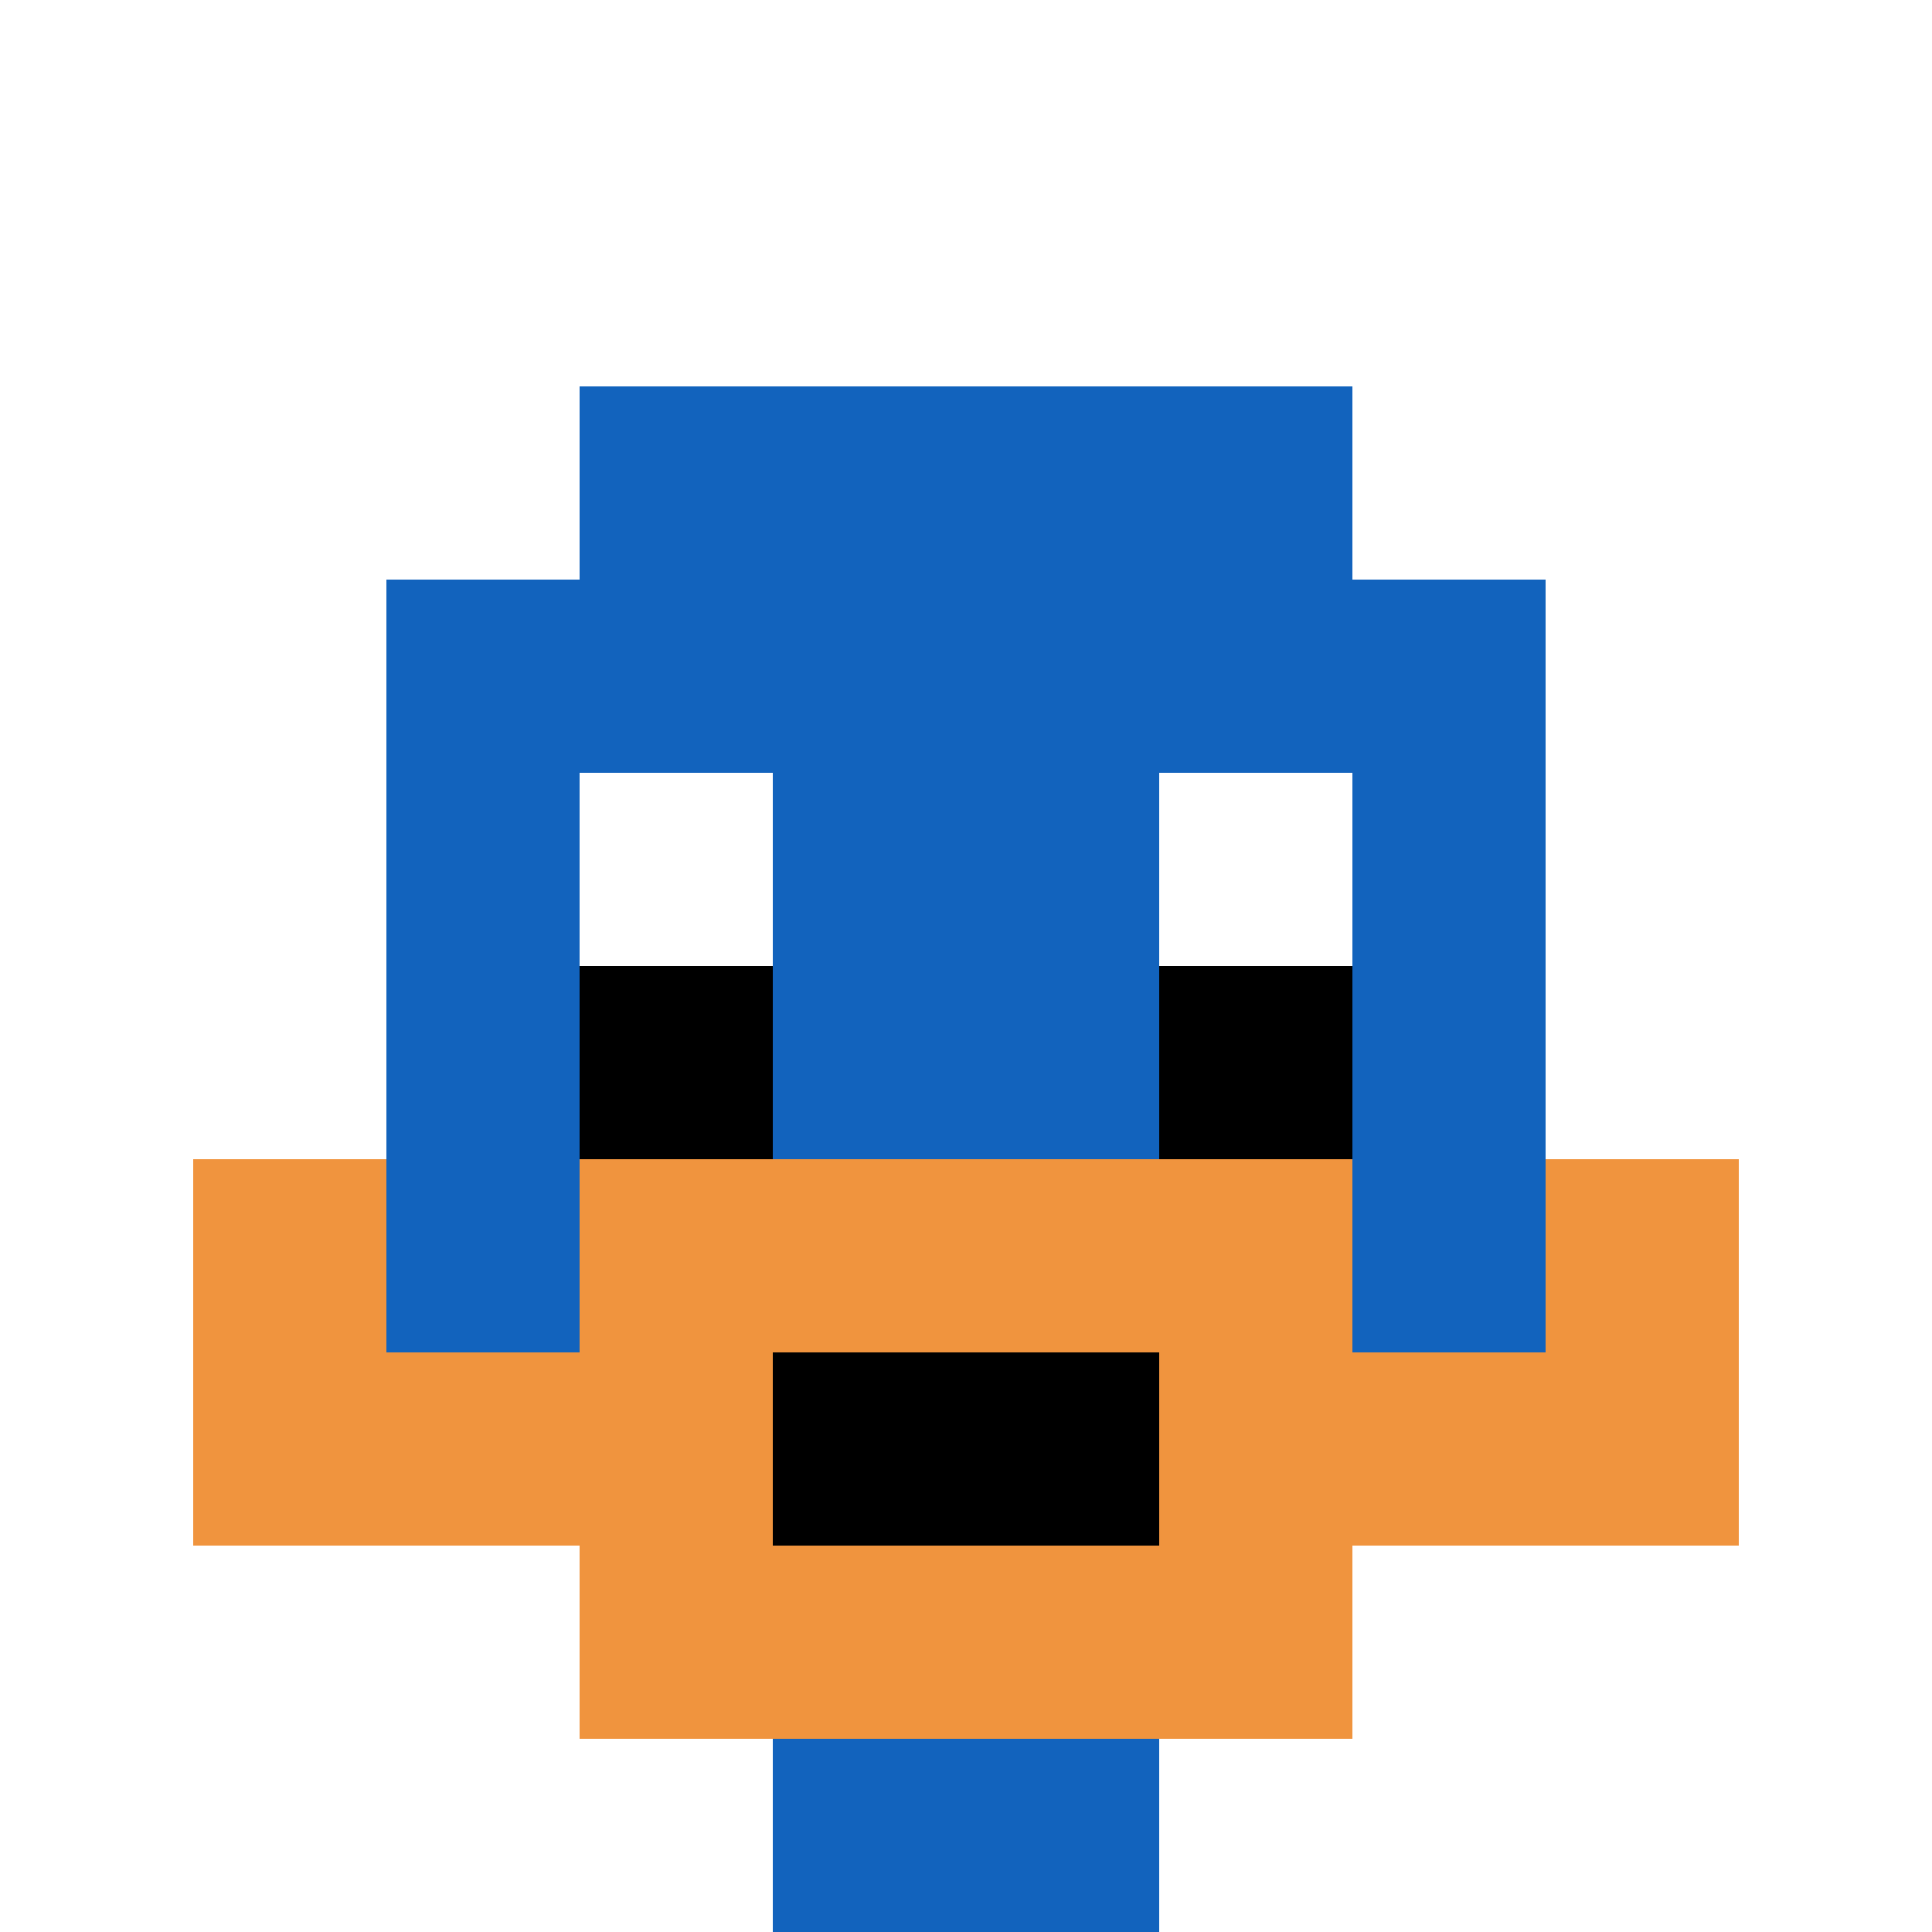
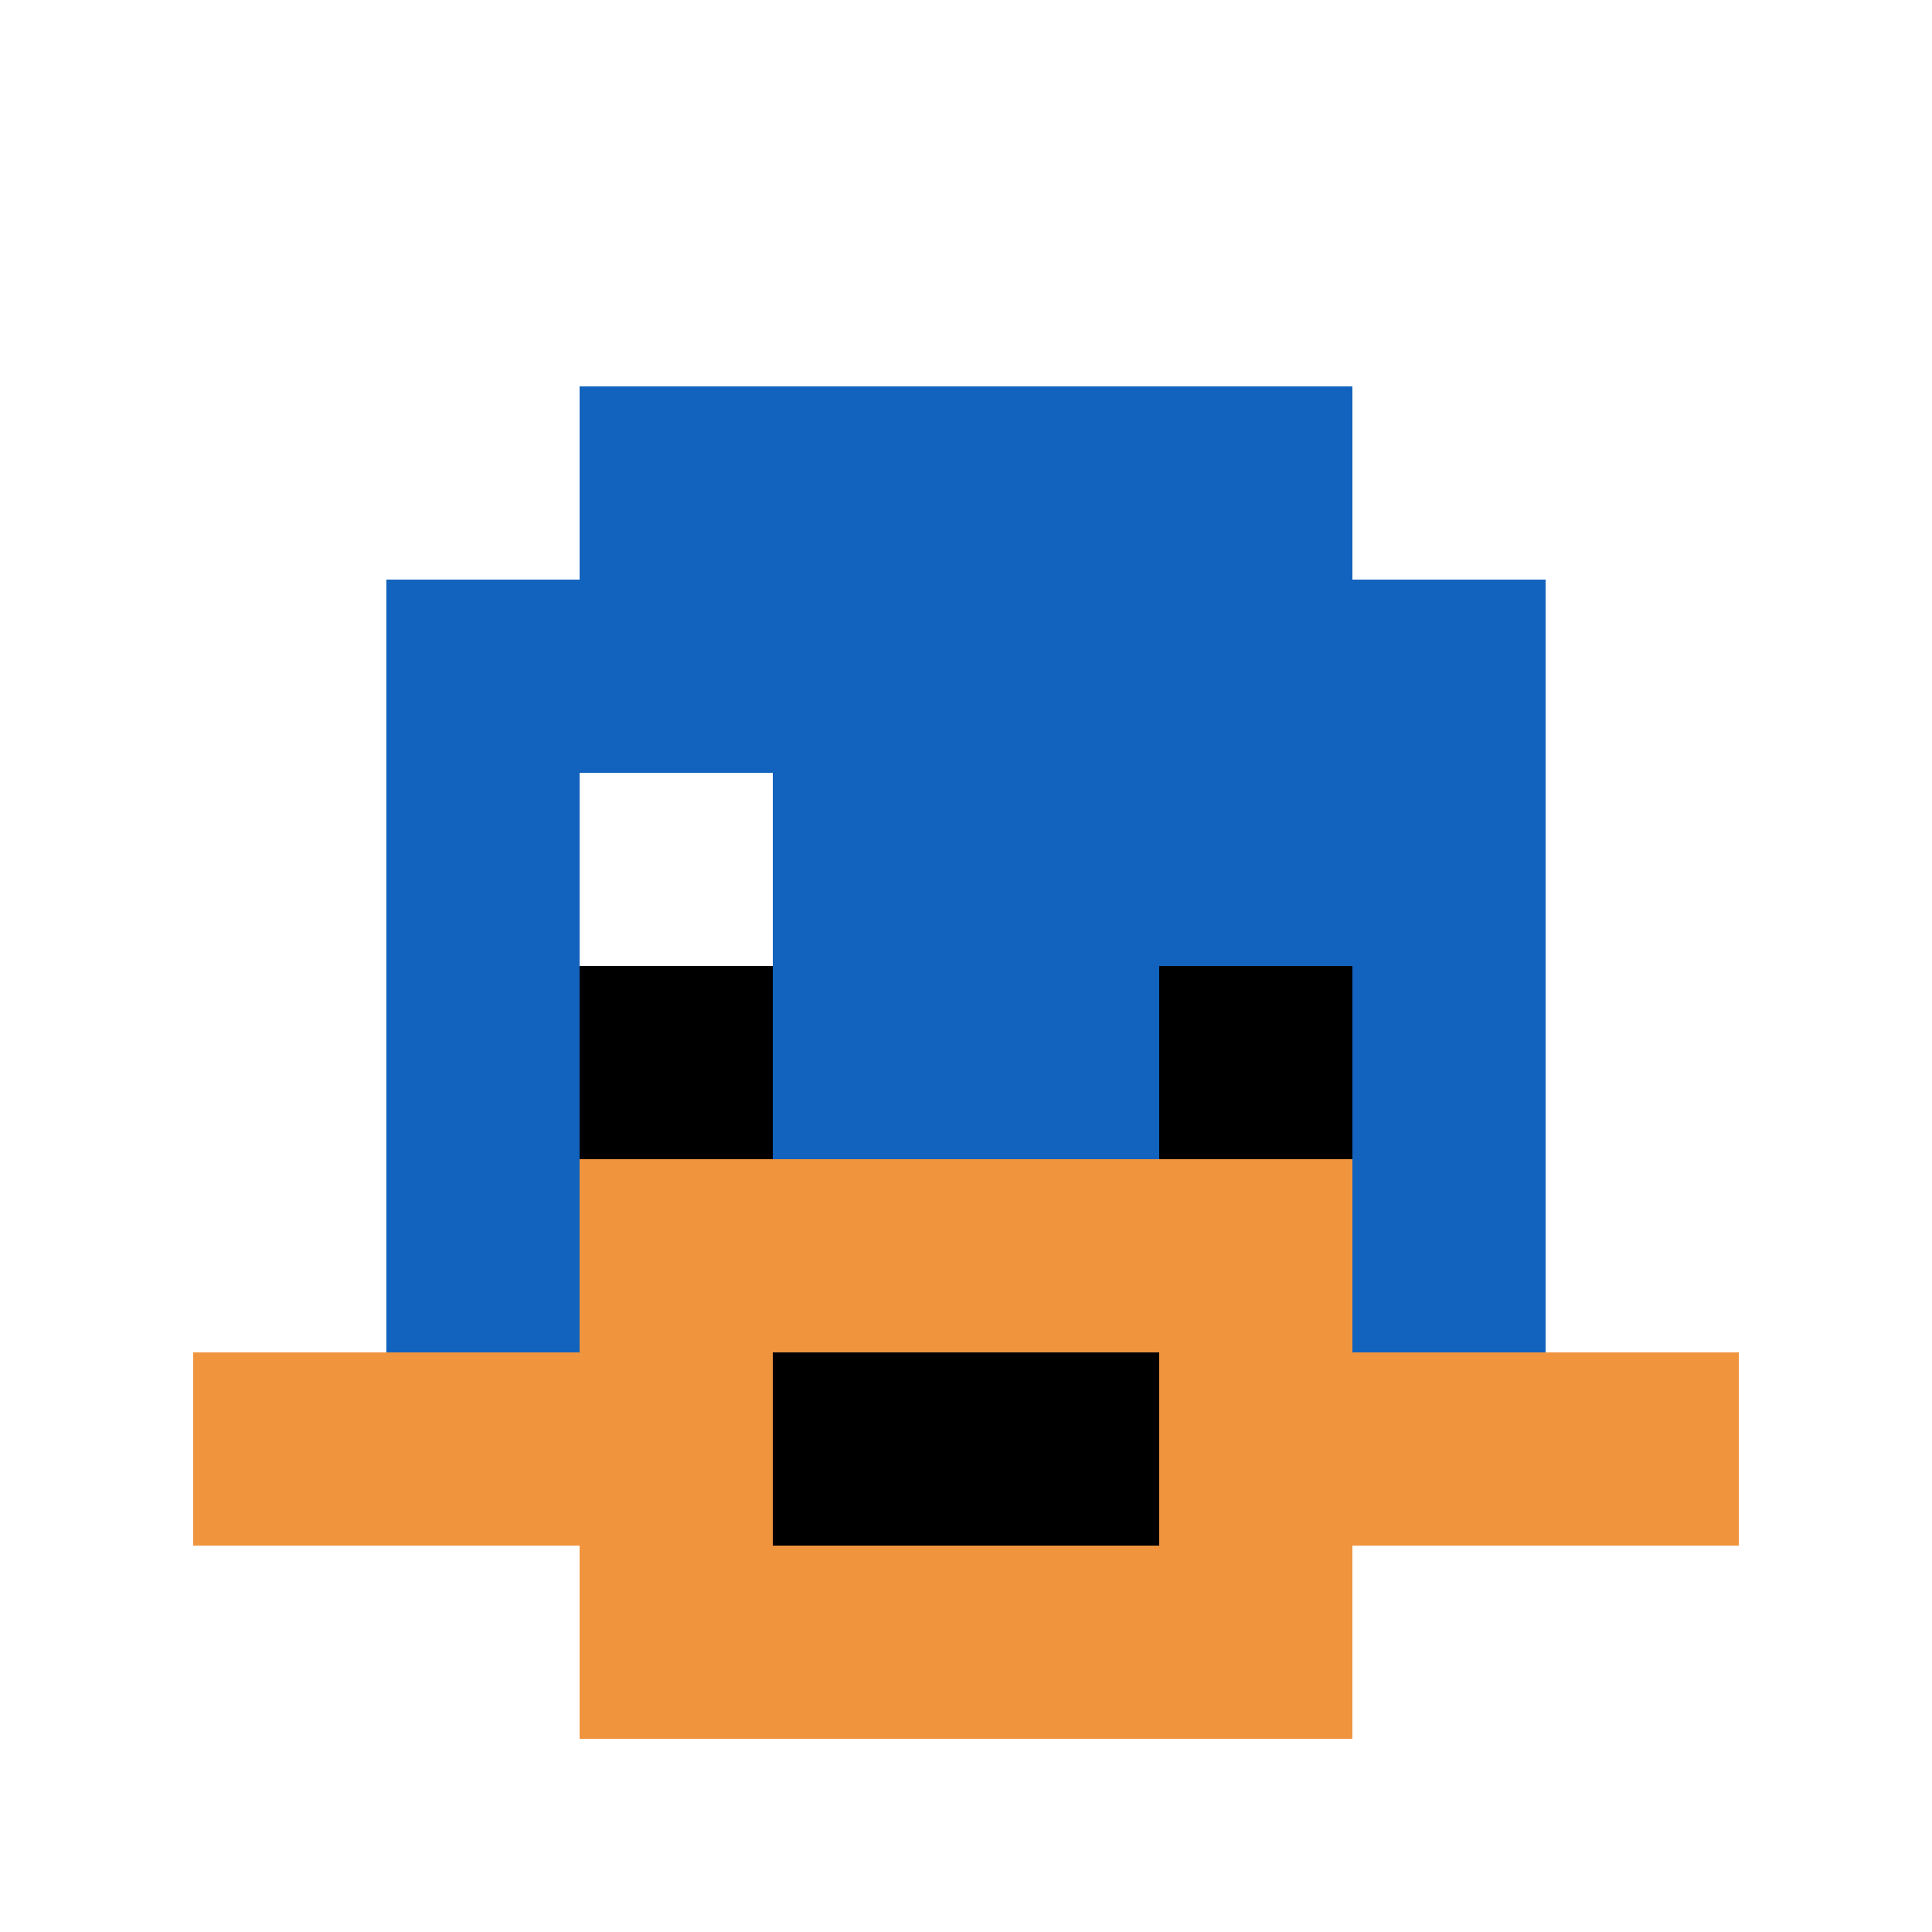
<svg xmlns="http://www.w3.org/2000/svg" version="1.1" width="373" height="373">
  <title>'goose-pfp-629742' by Dmitri Cherniak</title>
  <desc>seed=629742
backgroundColor=#ffffff
padding=0
innerPadding=0
timeout=100
dimension=1
border=false
Save=function(){return n.handleSave()}
frame=6

Rendered at Sun Sep 15 2024 19:00:54 GMT+0300 (Ora de vară a Europei de Est)
Generated in &lt;1ms
</desc>
  <defs />
  <rect width="100%" height="100%" fill="#ffffff" />
  <g>
    <g id="0-0">
      <rect x="0" y="0" height="373" width="373" fill="#ffffff" />
      <g>
        <rect id="0-0-3-2-4-7" x="111.9" y="74.6" width="149.2" height="261.1" fill="#1263BD" />
        <rect id="0-0-2-3-6-5" x="74.6" y="111.9" width="223.8" height="186.5" fill="#1263BD" />
-         <rect id="0-0-4-8-2-2" x="149.2" y="298.4" width="74.6" height="74.6" fill="#1263BD" />
        <rect id="0-0-1-7-8-1" x="37.3" y="261.1" width="298.4" height="37.3" fill="#F0943E" />
        <rect id="0-0-3-6-4-3" x="111.9" y="223.8" width="149.2" height="111.9" fill="#F0943E" />
        <rect id="0-0-4-7-2-1" x="149.2" y="261.1" width="74.6" height="37.3" fill="#000000" />
-         <rect id="0-0-1-6-1-2" x="37.3" y="223.8" width="37.3" height="74.6" fill="#F0943E" />
-         <rect id="0-0-8-6-1-2" x="298.4" y="223.8" width="37.3" height="74.6" fill="#F0943E" />
        <rect id="0-0-3-4-1-1" x="111.9" y="149.2" width="37.3" height="37.3" fill="#ffffff" />
-         <rect id="0-0-6-4-1-1" x="223.8" y="149.2" width="37.3" height="37.3" fill="#ffffff" />
        <rect id="0-0-3-5-1-1" x="111.9" y="186.5" width="37.3" height="37.3" fill="#000000" />
        <rect id="0-0-6-5-1-1" x="223.8" y="186.5" width="37.3" height="37.3" fill="#000000" />
      </g>
-       <rect x="0" y="0" stroke="white" stroke-width="0" height="373" width="373" fill="none" />
    </g>
  </g>
</svg>